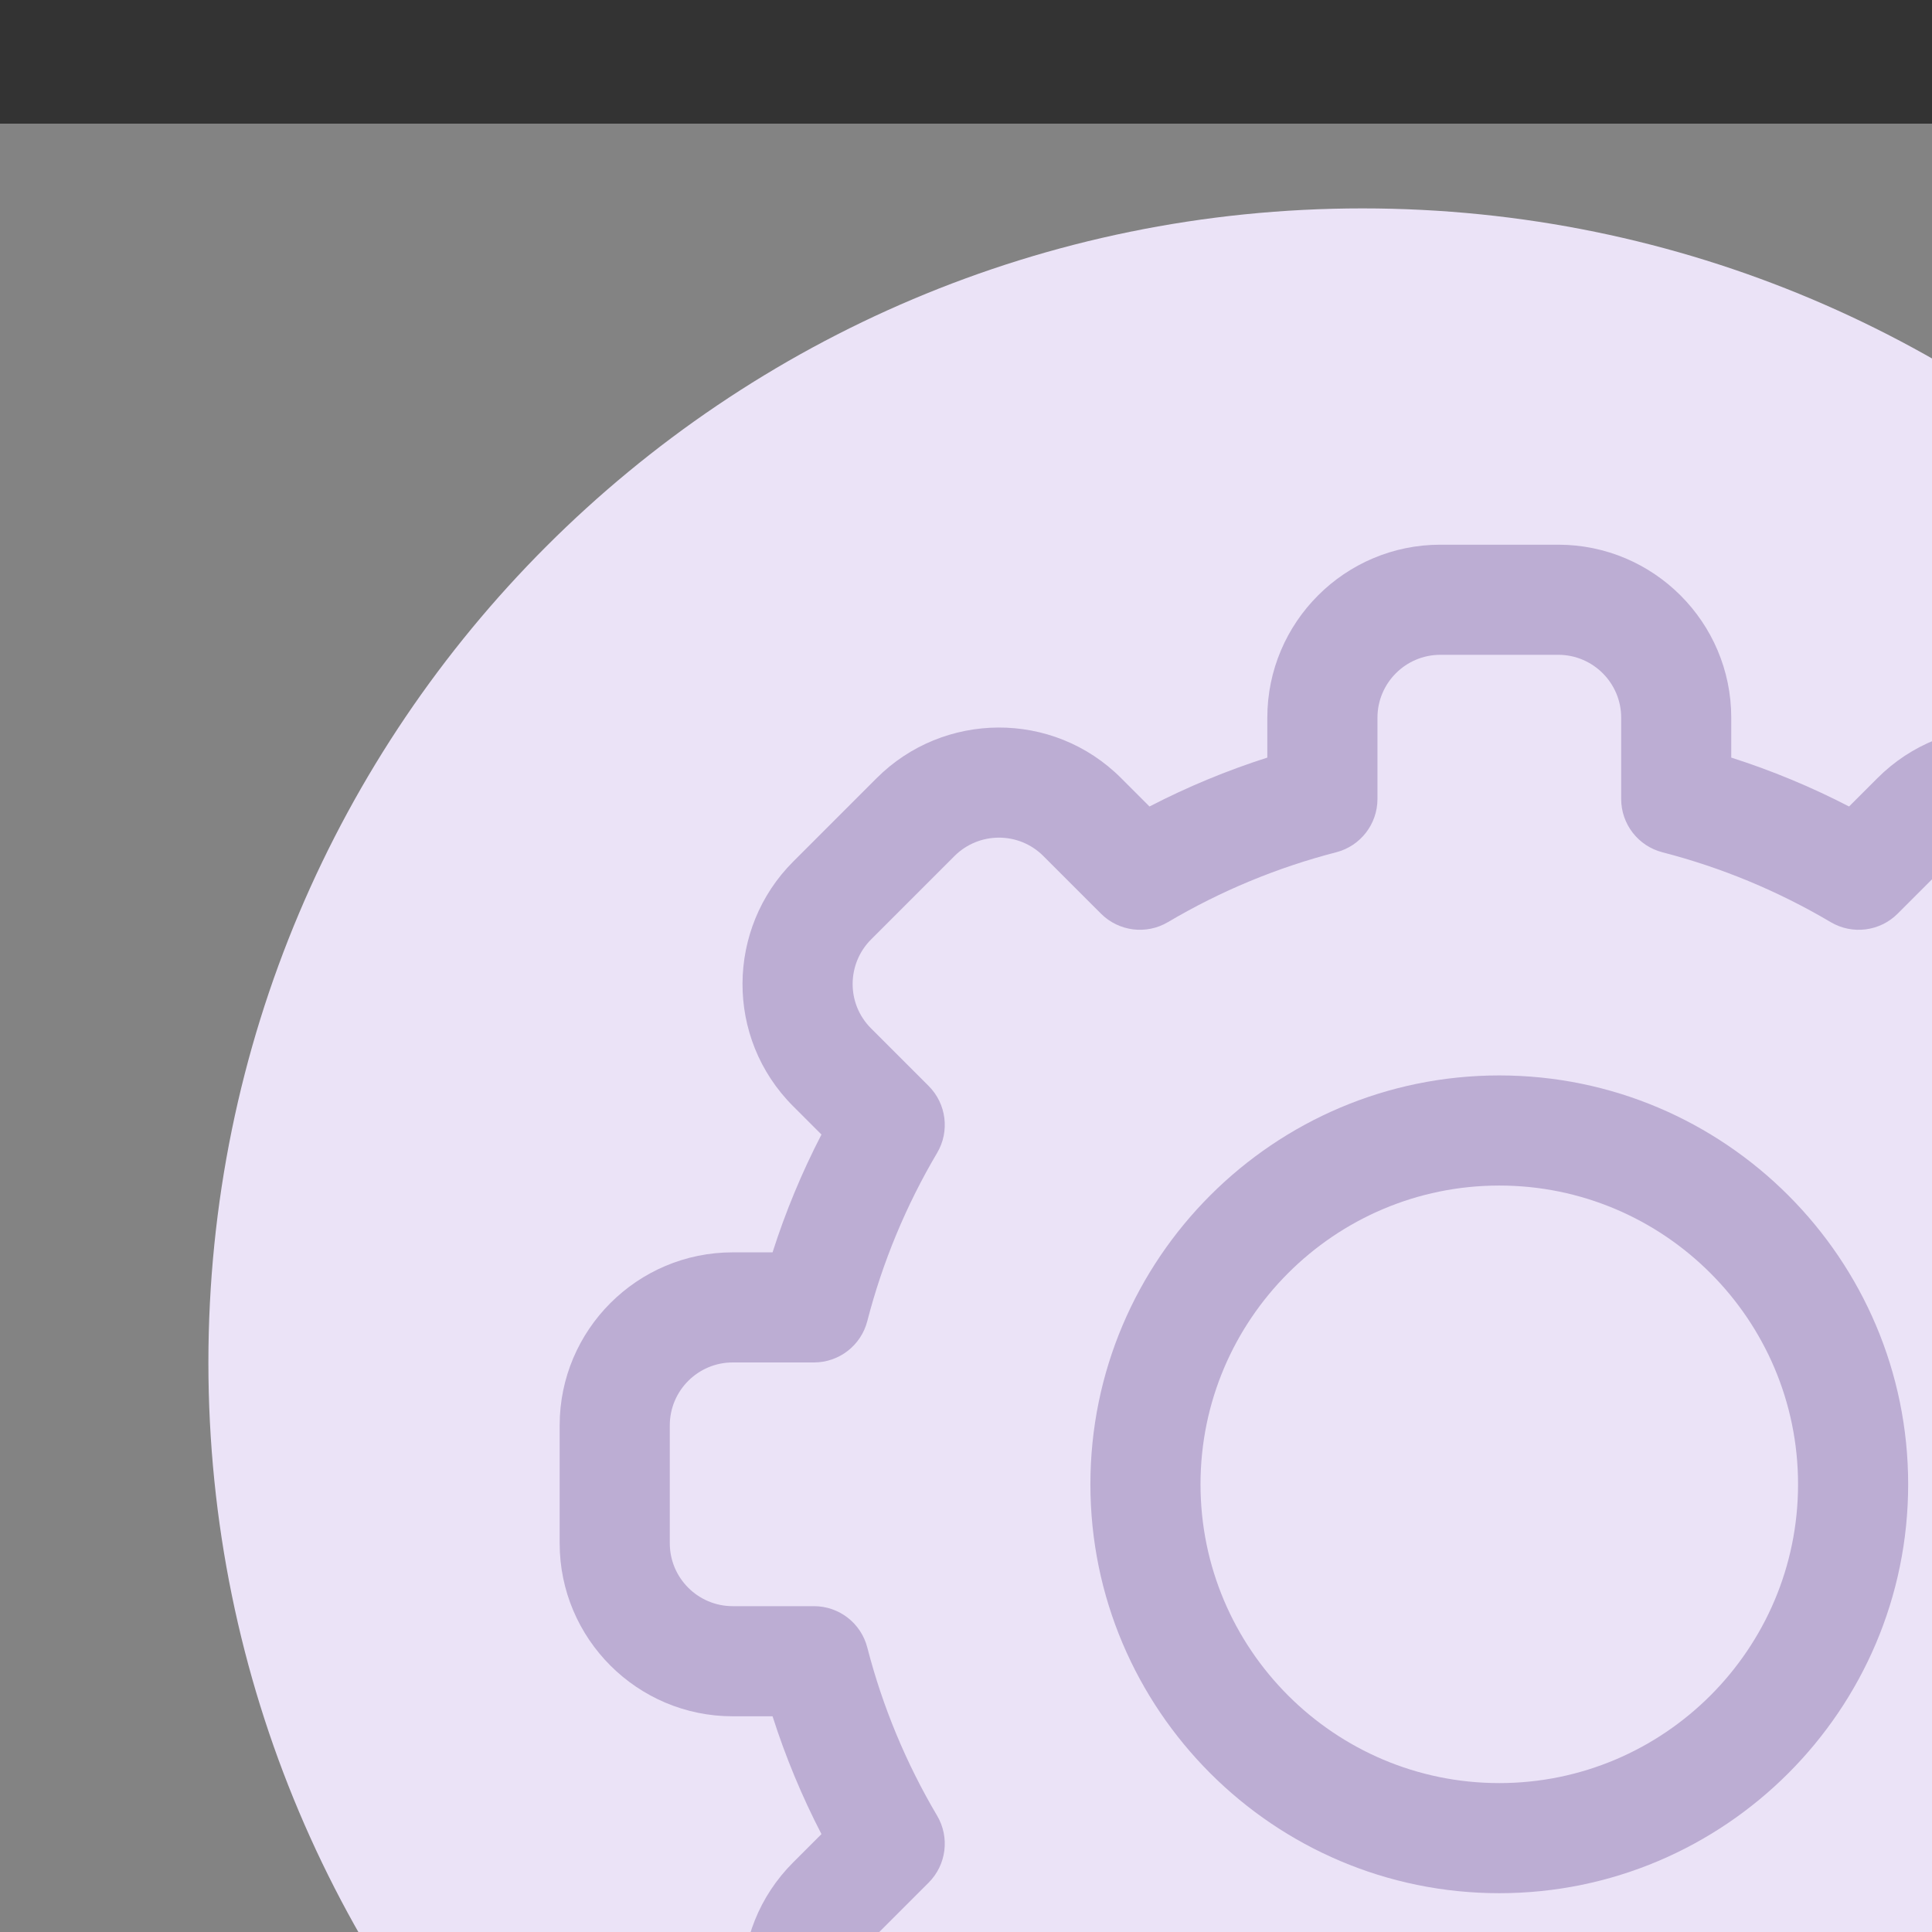
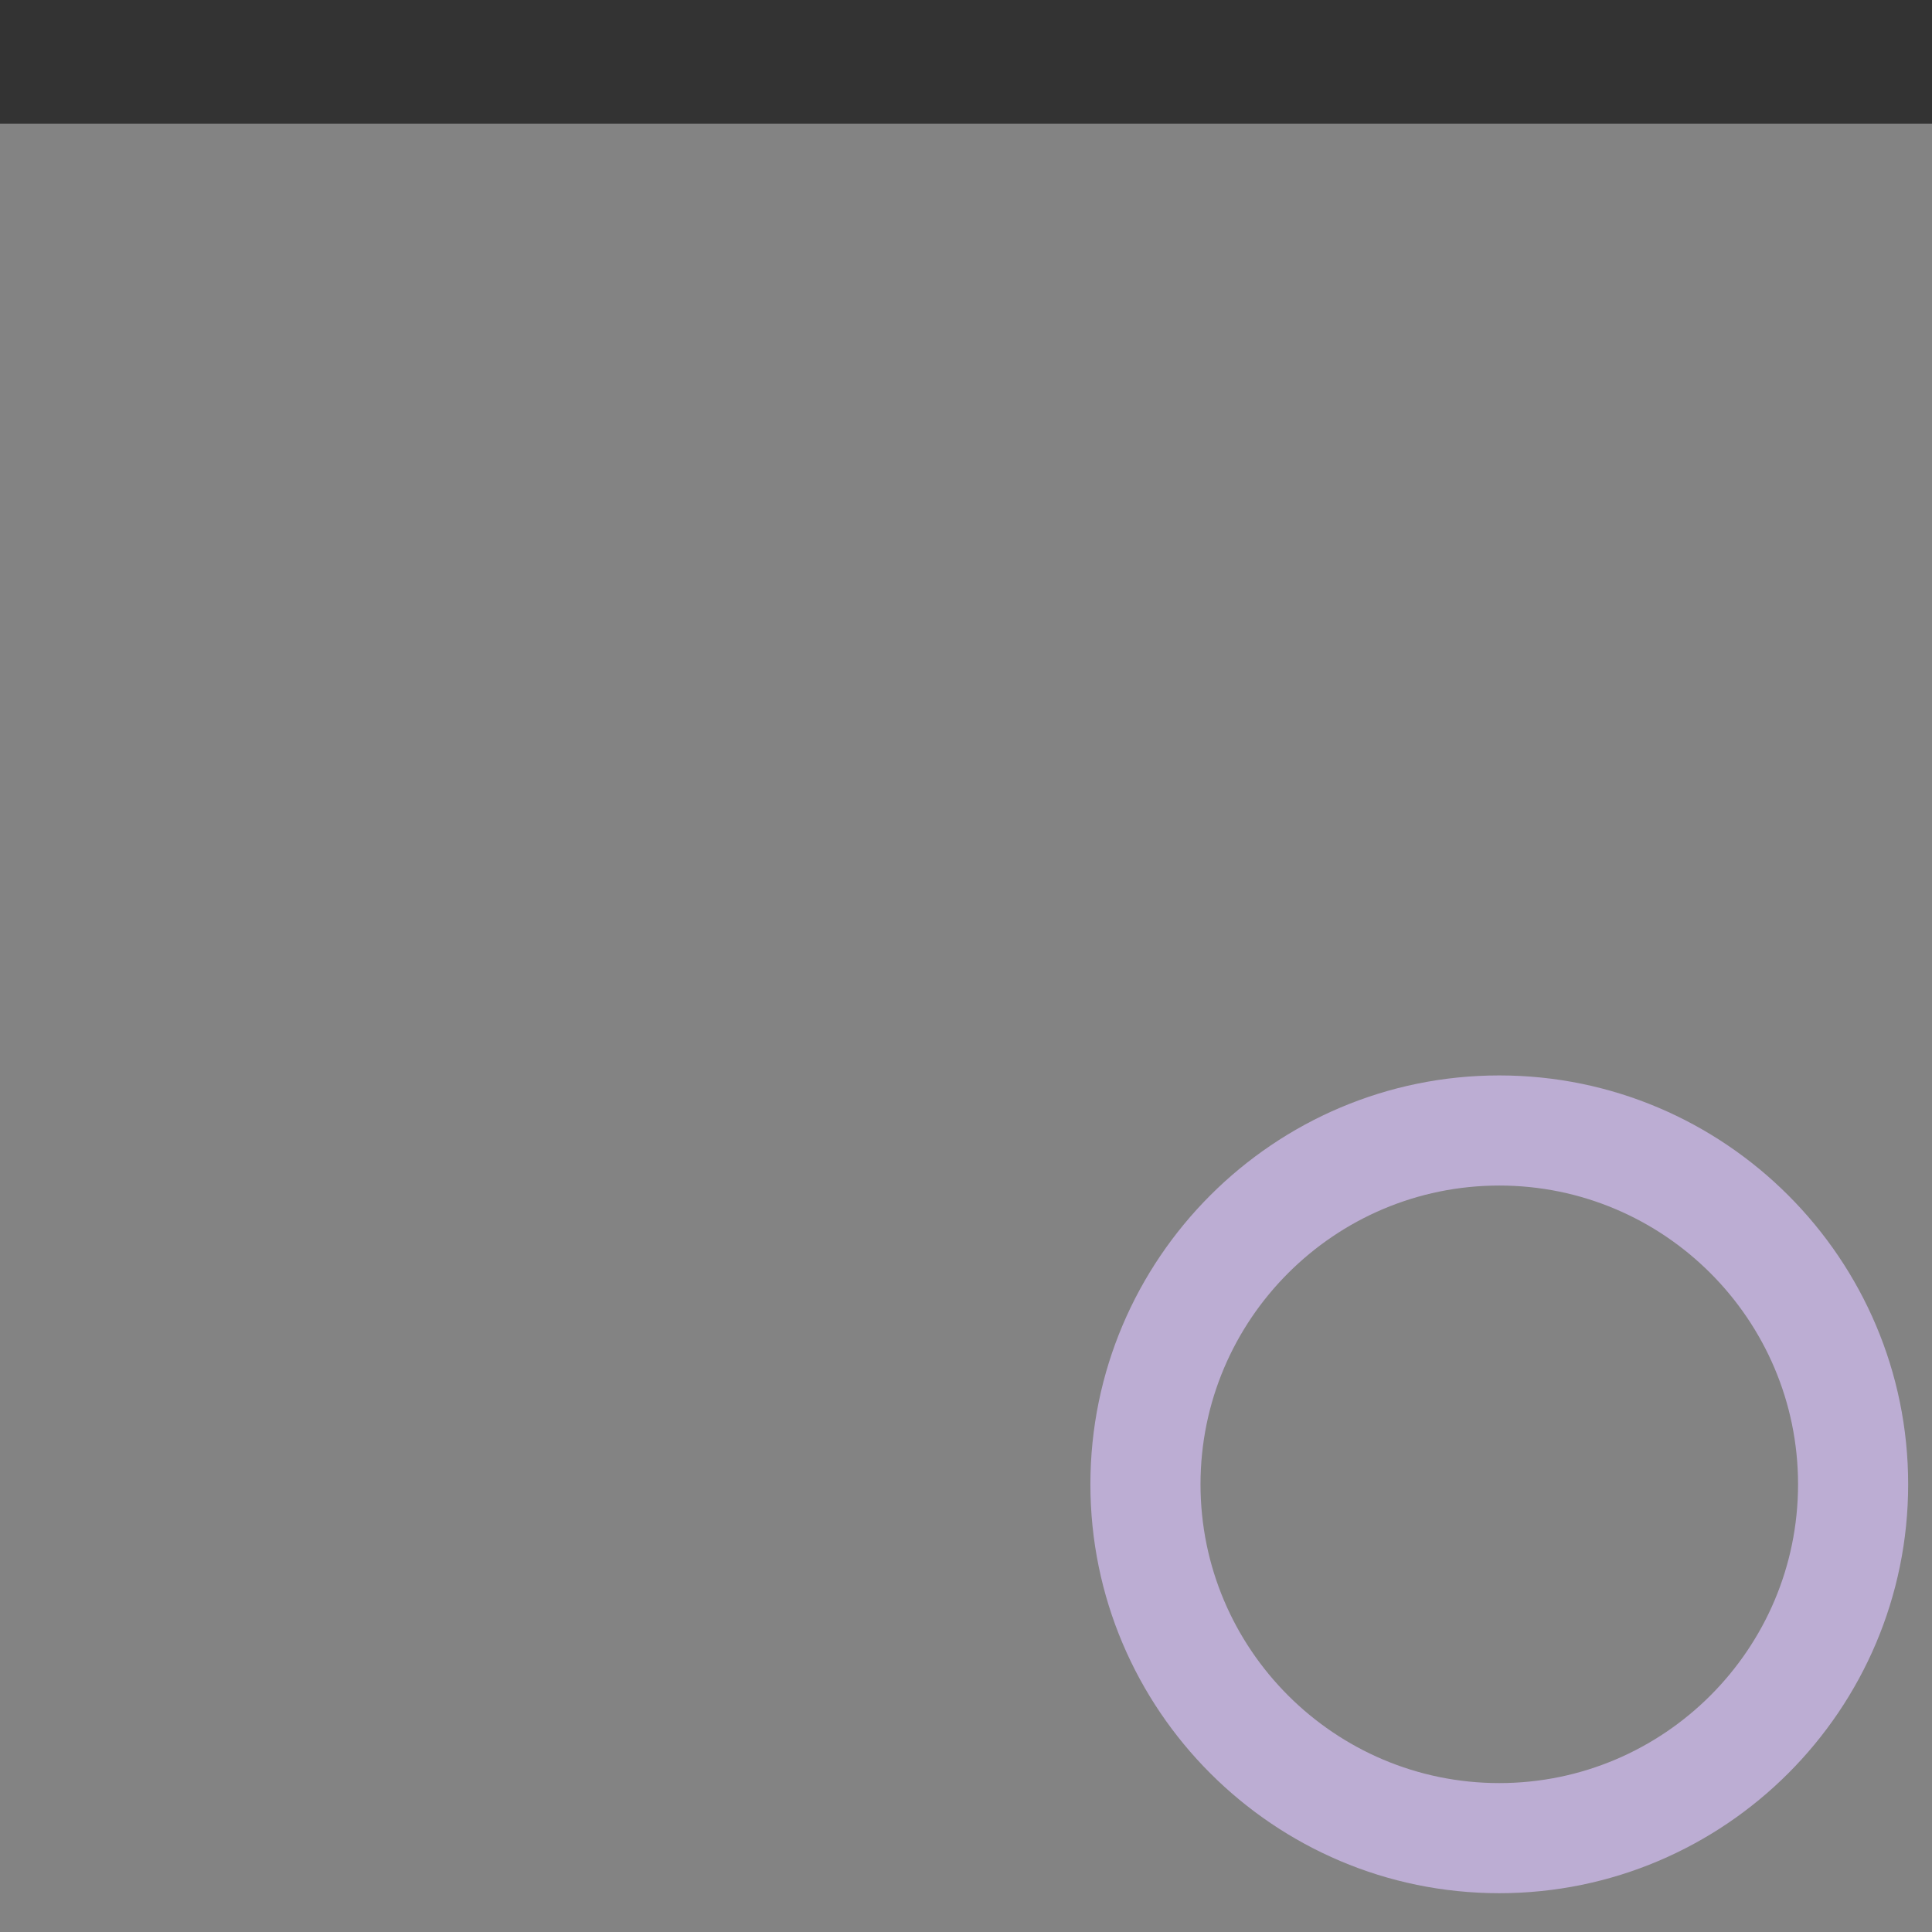
<svg xmlns="http://www.w3.org/2000/svg" xmlns:ns1="http://sodipodi.sourceforge.net/DTD/sodipodi-0.dtd" xmlns:ns2="http://www.inkscape.org/namespaces/inkscape" version="1.1" id="Layer_1" x="0px" y="0px" viewBox="0 0 505 505" style="enable-background:new 0 0 505 505;" xml:space="preserve" ns1:docname="settings.svg" ns2:version="0.92.0 r15299">
  <rect x="0" y="0" width="505" height="505" fill="#333333" stroke="none" />
  <defs id="defs41" />
  <ns1:namedview pagecolor="#ffffff" bordercolor="#666666" borderopacity="1" objecttolerance="10" gridtolerance="10" guidetolerance="10" ns2:pageopacity="0" ns2:pageshadow="2" ns2:window-width="1920" ns2:window-height="1017" id="namedview39" showgrid="false" ns2:zoom="0.3304499" ns2:cx="-433.02666" ns2:cy="120.52743" ns2:window-x="-8" ns2:window-y="-8" ns2:window-maximized="1" ns2:current-layer="Layer_1" />
-   <path style="fill:#ded1f2;fill-opacity:1;stroke-width:1.195" d="m 54.471,356.147 c 0,-166.668 135.007,-301.675 301.675,-301.675 166.549,0 301.675,135.007 301.675,301.675 0,166.668 -135.127,301.675 -301.675,301.675 -166.668,0 -301.675,-135.007 -301.675,-301.675 z" id="path2" ns2:connector-curvature="0" />
  <g id="g8" transform="scale(1.303)" />
  <g id="g10" transform="scale(1.303)" />
  <g id="g12" transform="scale(1.303)" />
  <g id="g14" transform="scale(1.303)" />
  <g id="g16" transform="scale(1.303)" />
  <g id="g18" transform="scale(1.303)" />
  <g id="g20" transform="scale(1.303)" />
  <g id="g22" transform="scale(1.303)" />
  <g id="g24" transform="scale(1.303)" />
  <g id="g26" transform="scale(1.303)" />
  <g id="g28" transform="scale(1.303)" />
  <g id="g30" transform="scale(1.303)" />
  <g id="g32" transform="scale(1.303)" />
  <g id="g34" transform="scale(1.303)" />
  <g id="g36" transform="scale(1.303)" />
  <g transform="translate(107.141,82.56)" id="g8-7" style="fill:#90a4ae;fill-opacity:1" />
  <g transform="translate(107.141,82.56)" id="g48" />
  <g transform="translate(107.141,82.56)" id="g50" />
  <g transform="translate(107.141,82.56)" id="g52" />
  <g transform="translate(107.141,82.56)" id="g54" />
  <g transform="translate(107.141,82.56)" id="g56" />
  <g transform="translate(107.141,82.56)" id="g58" />
  <g transform="translate(107.141,82.56)" id="g60" />
  <g transform="translate(107.141,82.56)" id="g62" />
  <g transform="translate(107.141,82.56)" id="g64" />
  <g transform="translate(107.141,82.56)" id="g66" />
  <g transform="translate(107.141,82.56)" id="g68" />
  <g transform="translate(107.141,82.56)" id="g70" />
  <g transform="translate(107.141,82.56)" id="g72" />
  <g transform="translate(107.141,82.56)" id="g74" />
  <g transform="translate(107.141,82.56)" id="g76" />
-   <path ns2:connector-curvature="0" d="m 407.307,633.586 h -30.828 c -24.934,0 -45.22,-20.285 -45.22,-45.219 v -10.43 c -10.6,-3.387 -20.899,-7.662 -30.794,-12.782 l -7.391,7.391 c -17.901,17.923 -46.577,17.398 -63.958,-0.007 L 207.327,550.752 c -17.412,-17.393 -17.913,-46.059 0.006,-63.958 l 7.385,-7.385 c -5.12,-9.894 -9.394,-20.191 -12.782,-30.794 h -10.429 c -24.933,0 -45.219,-20.285 -45.219,-45.219 v -30.829 c 0,-24.934 20.286,-45.219 45.22,-45.219 h 10.429 c 3.388,-10.601 7.662,-20.899 12.782,-30.794 l -7.391,-7.39 c -17.908,-17.889 -17.414,-46.558 0.006,-63.958 l 21.791,-21.79 c 17.422,-17.446 46.09,-17.881 63.957,0.006 l 7.384,7.384 c 9.894,-5.119 20.193,-9.394 30.794,-12.782 v -10.429 c 0,-24.934 20.285,-45.219 45.22,-45.219 h 30.828 c 24.934,0 45.219,20.285 45.219,45.219 v 10.43 c 10.6,3.387 20.899,7.662 30.794,12.782 l 7.391,-7.391 c 17.901,-17.923 46.577,-17.398 63.958,0.007 l 21.789,21.788 c 17.412,17.393 17.913,46.059 -0.009,63.958 l -7.385,7.385 c 5.12,9.894 9.394,20.191 12.782,30.794 h 10.429 c 24.934,0 45.22,20.285 45.22,45.219 v 30.829 c 0,24.934 -20.286,45.219 -45.22,45.219 h -10.429 c -3.388,10.601 -7.662,20.899 -12.782,30.794 l 7.391,7.391 c 17.908,17.889 17.414,46.558 -0.009,63.958 l -21.791,21.79 c -17.422,17.446 -46.09,17.881 -63.957,-0.006 l -7.384,-7.384 c -9.894,5.119 -20.193,9.394 -30.794,12.782 v 10.43 c 0,24.932 -20.285,45.217 -45.22,45.217 z M 305.276,534.931 c 13.745,8.129 28.539,14.27 43.97,18.253 6.355,1.64 10.795,7.371 10.795,13.934 v 21.249 c 0,9.063 7.375,16.437 16.438,16.437 h 30.828 c 9.063,0 16.438,-7.374 16.438,-16.437 v -21.249 c 0,-6.563 4.44,-12.295 10.795,-13.934 15.431,-3.982 30.225,-10.124 43.97,-18.253 5.656,-3.344 12.856,-2.435 17.502,2.211 l 15.051,15.052 c 6.489,6.497 16.91,6.346 23.24,0.007 l 21.804,-21.803 c 6.315,-6.307 6.526,-16.73 0.009,-23.241 L 541.061,492.099 c -4.645,-4.645 -5.555,-11.847 -2.211,-17.501 8.129,-13.744 14.269,-28.538 18.252,-43.97 1.641,-6.355 7.372,-10.794 13.934,-10.794 h 21.248 c 9.063,0 16.438,-7.374 16.438,-16.437 v -30.829 c 0,-9.063 -7.375,-16.437 -16.438,-16.437 H 571.035 c -6.563,0 -12.294,-4.44 -13.934,-10.794 -3.982,-15.432 -10.124,-30.226 -18.252,-43.97 -3.343,-5.655 -2.434,-12.856 2.211,-17.501 l 15.052,-15.052 c 6.507,-6.499 6.337,-16.918 0.009,-23.241 l -21.801,-21.802 c -6.32,-6.328 -16.742,-6.513 -23.241,-0.006 l -15.057,15.058 c -4.645,4.646 -11.849,5.556 -17.502,2.211 -13.745,-8.129 -28.539,-14.27 -43.97,-18.253 -6.355,-1.64 -10.795,-7.371 -10.795,-13.934 v -21.251 c 0,-9.063 -7.375,-16.437 -16.438,-16.437 h -30.828 c -9.063,0 -16.438,7.374 -16.438,16.437 v 21.249 c 0,6.563 -4.44,12.295 -10.795,13.934 -15.431,3.982 -30.225,10.124 -43.97,18.253 -5.657,3.343 -12.857,2.434 -17.502,-2.211 L 272.731,223.767 c -6.489,-6.497 -16.911,-6.346 -23.24,-0.007 l -21.804,21.803 c -6.315,6.307 -6.526,16.729 -0.006,23.241 l 15.058,15.058 c 4.645,4.645 5.555,11.847 2.211,17.501 -8.129,13.744 -14.269,28.538 -18.252,43.97 -1.641,6.355 -7.372,10.794 -13.934,10.794 h -21.249 c -9.063,9.7e-4 -16.438,7.375 -16.438,16.438 v 30.829 c 0,9.063 7.375,16.437 16.438,16.437 h 21.248 c 6.563,0 12.294,4.44 13.934,10.794 3.982,15.432 10.124,30.226 18.252,43.97 3.343,5.655 2.434,12.856 -2.211,17.501 l -15.052,15.052 c -6.507,6.499 -6.337,16.918 -0.006,23.241 l 21.802,21.802 c 6.32,6.328 16.742,6.513 23.241,0.006 l 15.057,-15.058 c 3.423,-3.422 10.545,-6.326 17.503,-2.21 z" id="path2-7" style="fill:#9178b7;fill-opacity:1;stroke-width:0.959" />
-   <path ns2:connector-curvature="0" d="m 391.893,494.857 c -58.933,0 -106.877,-47.945 -106.877,-106.877 0,-58.932 47.944,-106.877 106.877,-106.877 58.933,0 106.877,47.945 106.877,106.877 0,58.932 -47.944,106.877 -106.877,106.877 z m 0,-184.971 c -43.062,0 -78.095,35.033 -78.095,78.095 0,43.062 35.033,78.095 78.095,78.095 43.062,0 78.095,-35.033 78.095,-78.095 0,-43.061 -35.032,-78.095 -78.095,-78.095 z" id="path4-6" style="fill:#9178b7;fill-opacity:1;stroke-width:0.959" />
+   <path ns2:connector-curvature="0" d="m 391.893,494.857 c -58.933,0 -106.877,-47.945 -106.877,-106.877 0,-58.932 47.944,-106.877 106.877,-106.877 58.933,0 106.877,47.945 106.877,106.877 0,58.932 -47.944,106.877 -106.877,106.877 z m 0,-184.971 c -43.062,0 -78.095,35.033 -78.095,78.095 0,43.062 35.033,78.095 78.095,78.095 43.062,0 78.095,-35.033 78.095,-78.095 0,-43.061 -35.032,-78.095 -78.095,-78.095 " id="path4-6" style="fill:#9178b7;fill-opacity:1;stroke-width:0.959" />
  <rect style="opacity:0.5;fill:#ffffff;fill-opacity:0.784;fill-rule:evenodd;stroke:none;stroke-width:5.628;stroke-linecap:round;stroke-linejoin:round;stroke-miterlimit:4;stroke-dasharray:none;stroke-dashoffset:0;stroke-opacity:1;paint-order:stroke fill markers" id="rect4504" width="768.565" height="678.055" x="-25.146" y="32.32" />
</svg>